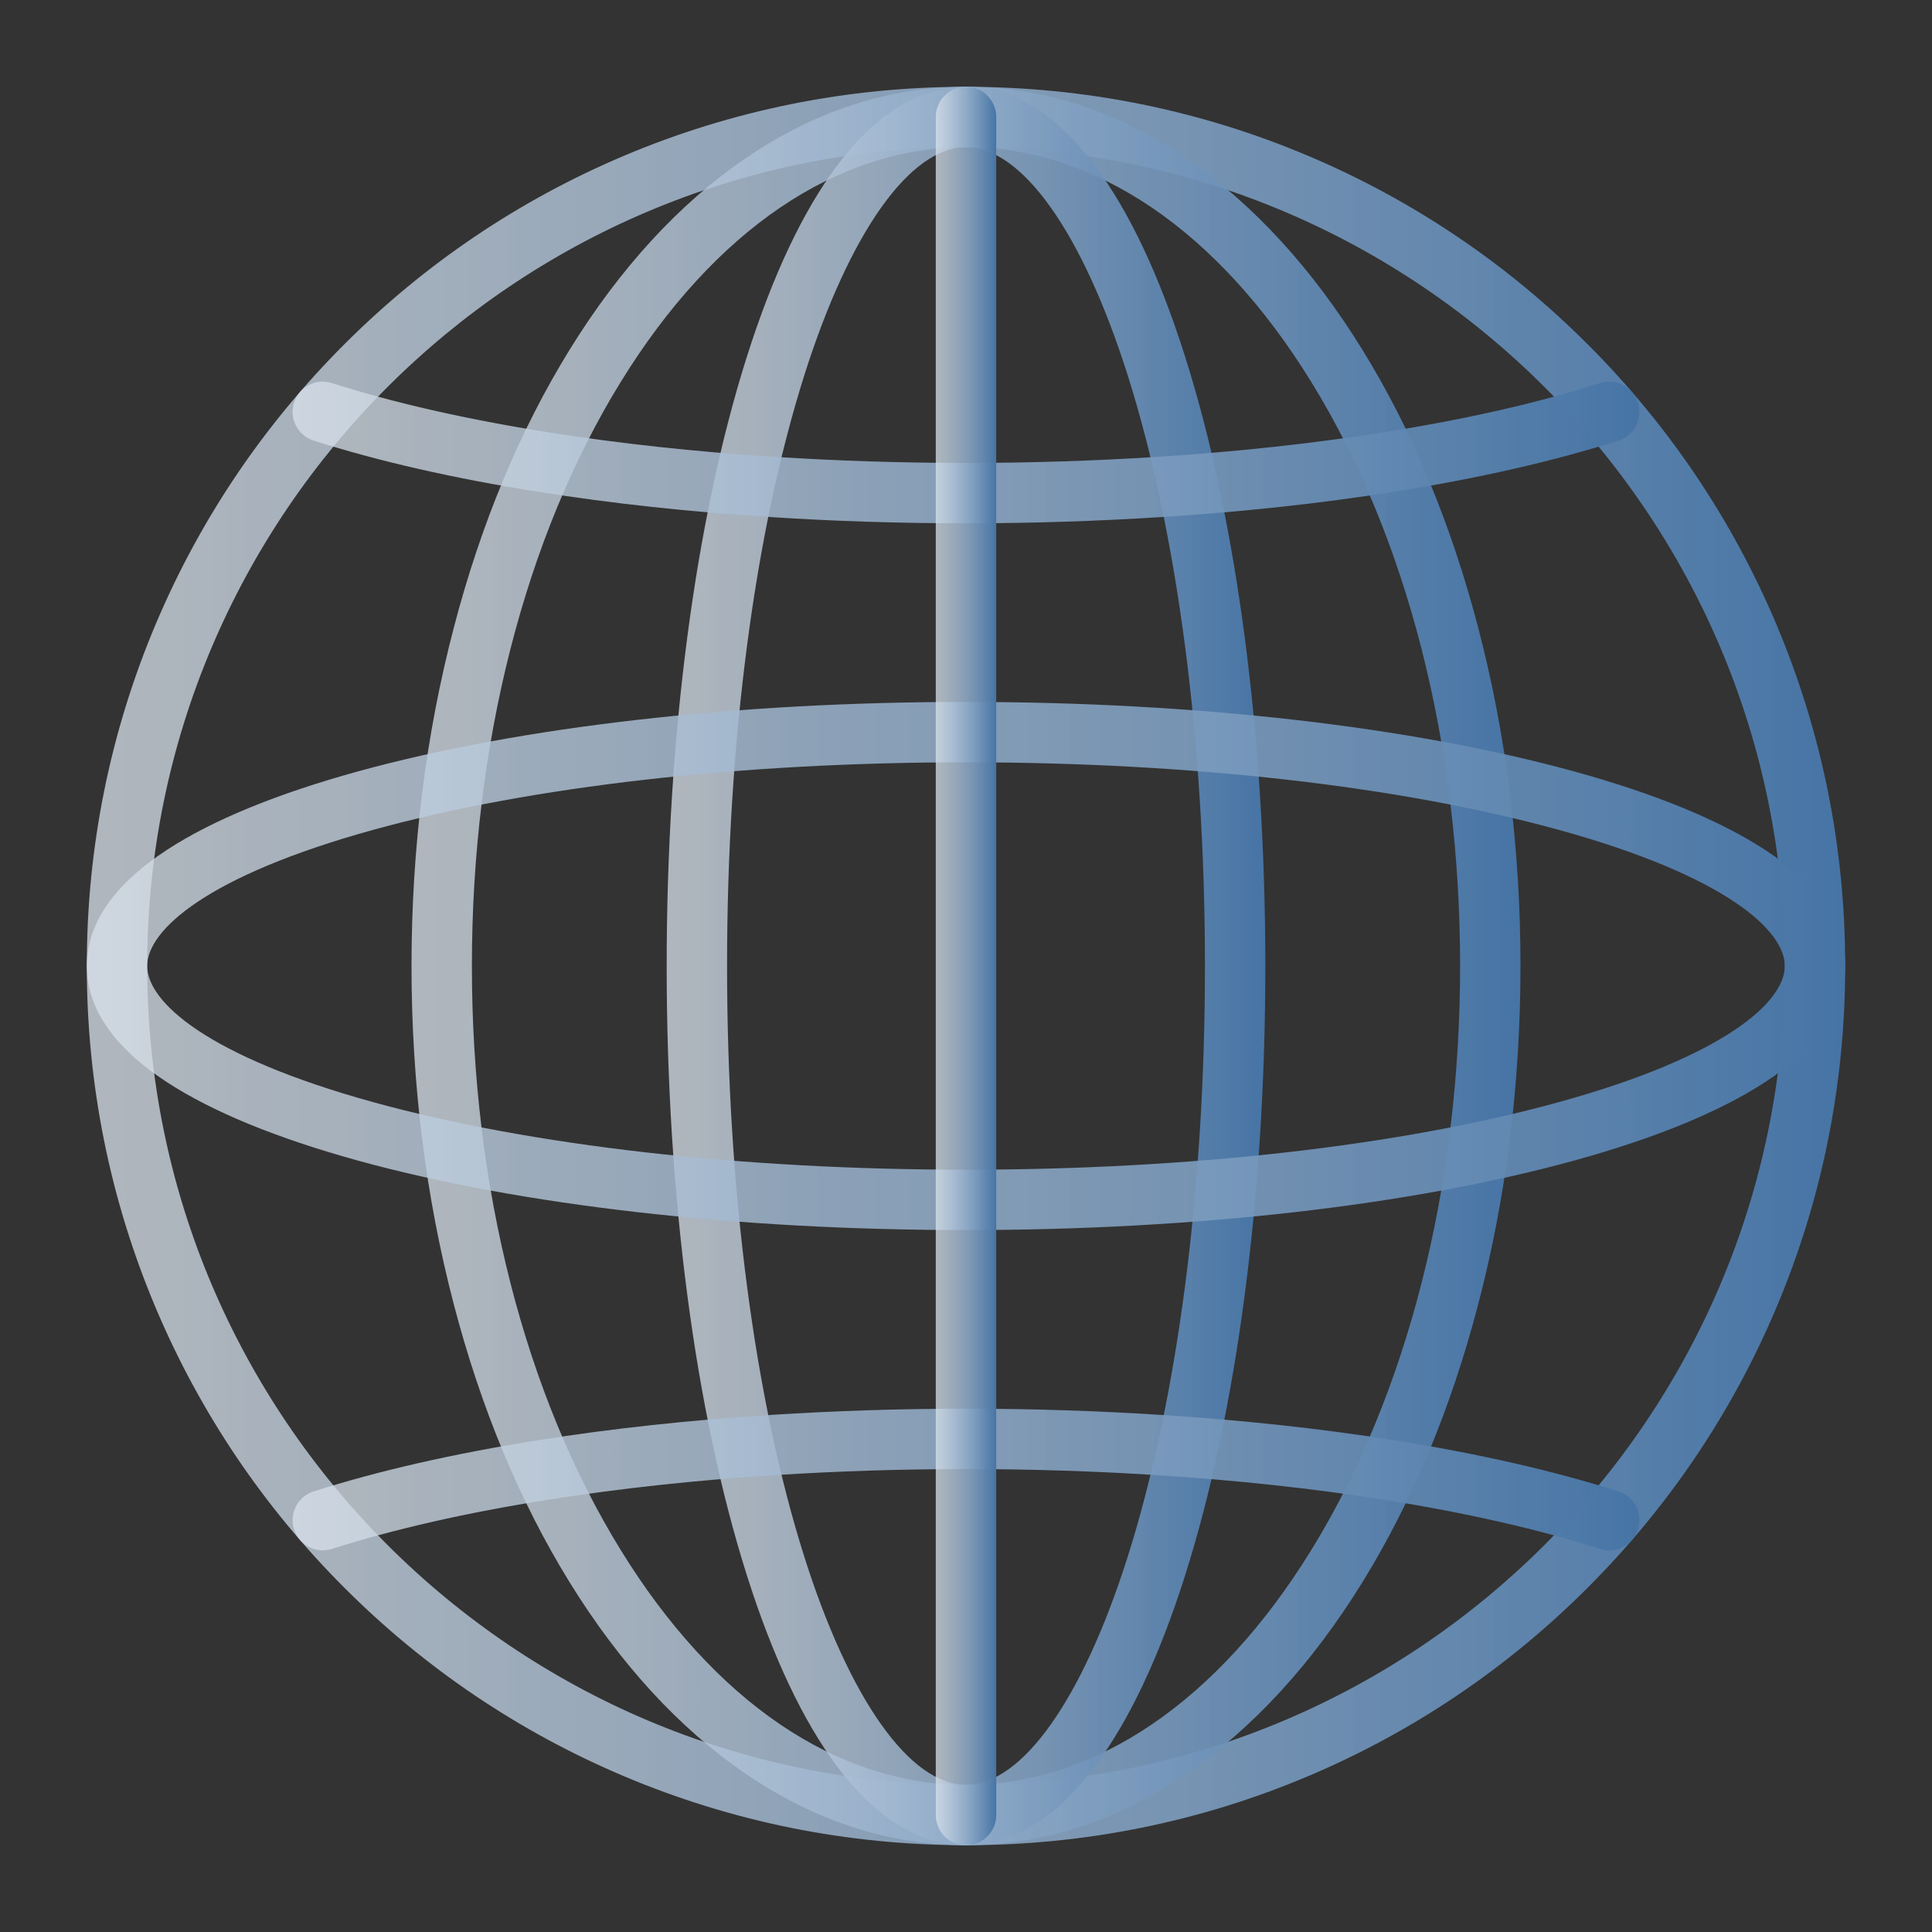
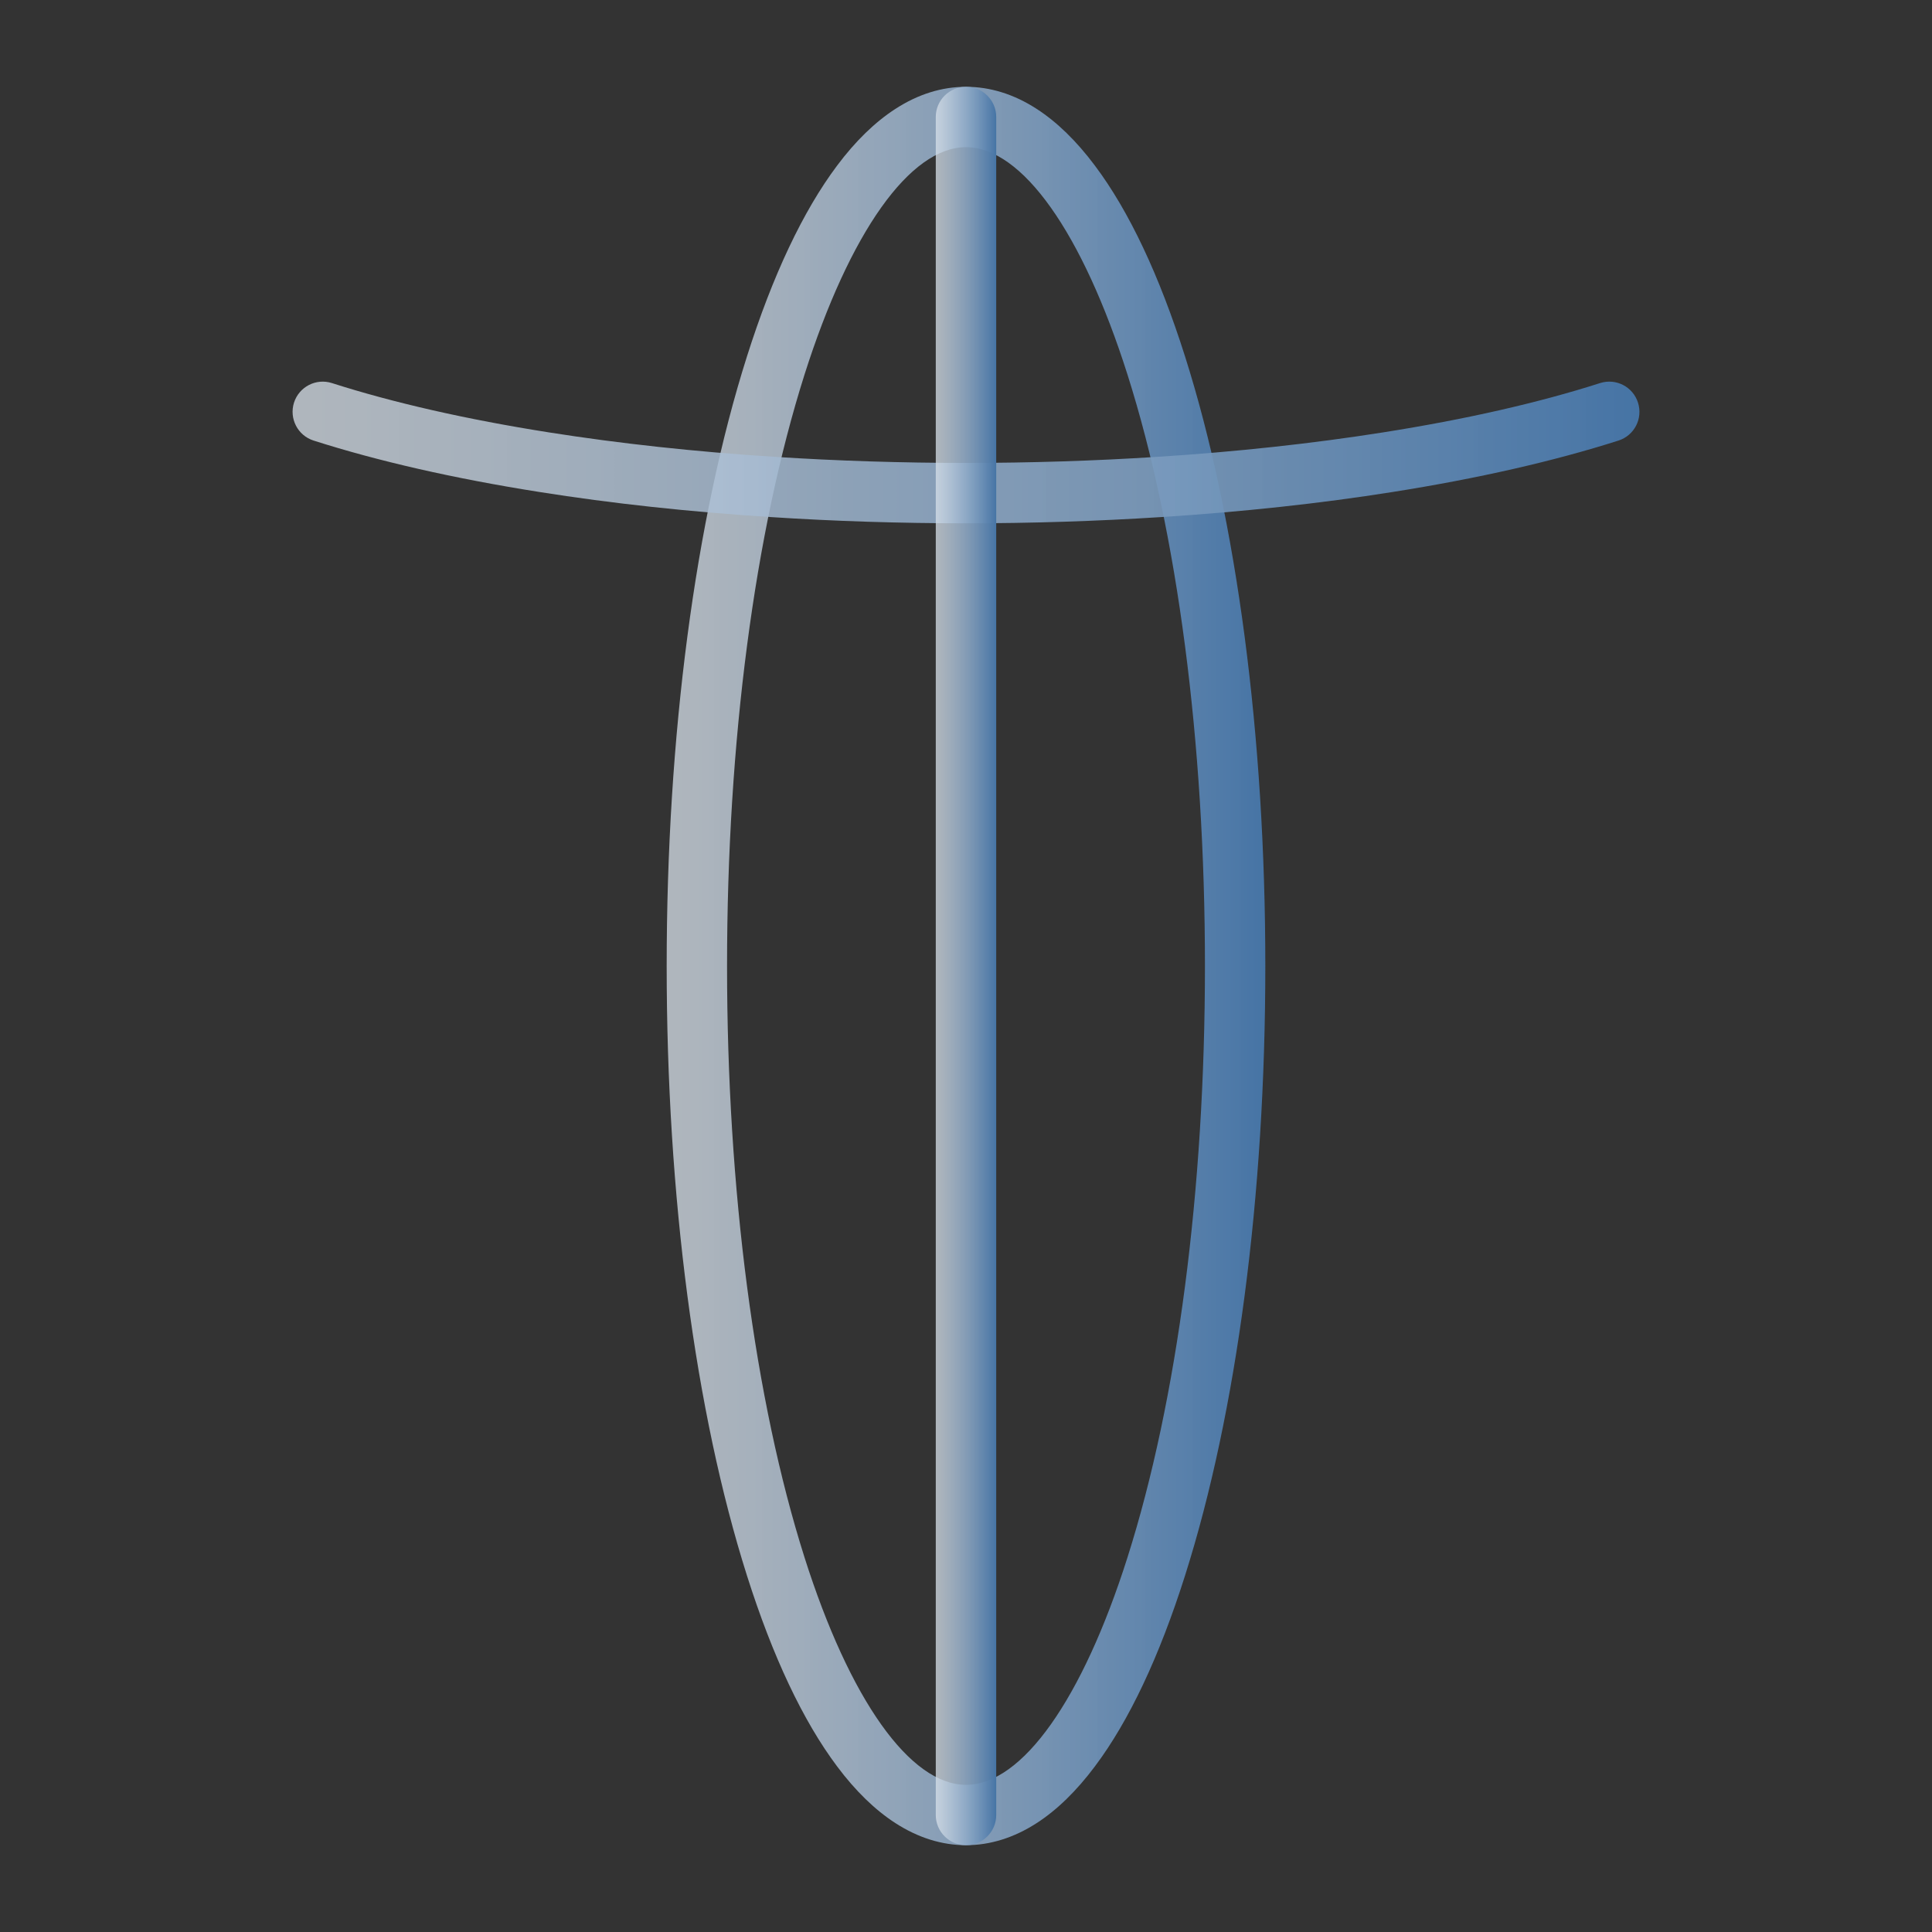
<svg xmlns="http://www.w3.org/2000/svg" width="28" height="28" viewBox="0 0 28 28" fill="none">
  <rect x="0" y="0" width="28" height="28" fill="#333333" stroke="none" />
  <g clip-path="url(#clip0_275_286)">
-     <path d="M14 26.742C12.28 26.742 10.611 26.405 9.04 25.741C7.523 25.099 6.16 24.18 4.99 23.01C3.82 21.84 2.901 20.477 2.259 18.96C1.595 17.389 1.258 15.72 1.258 14C1.258 12.28 1.595 10.611 2.259 9.04C2.901 7.523 3.82 6.16 4.99 4.99C6.16 3.82 7.523 2.901 9.04 2.259C10.611 1.595 12.28 1.258 14 1.258C15.72 1.258 17.389 1.595 18.96 2.259C20.477 2.901 21.84 3.82 23.01 4.99C24.18 6.16 25.099 7.523 25.741 9.04C26.405 10.611 26.742 12.28 26.742 14C26.742 15.72 26.405 17.389 25.741 18.96C25.099 20.477 24.18 21.84 23.01 23.01C21.84 24.18 20.477 25.099 18.96 25.741C17.389 26.405 15.72 26.742 14 26.742ZM14 2.133C7.456 2.133 2.133 7.456 2.133 14C2.133 20.544 7.456 25.867 14 25.867C20.544 25.867 25.867 20.544 25.867 14C25.867 7.456 20.544 2.133 14 2.133Z" fill="url(#paint0_linear_275_286)" />
-     <path d="M14 26.742C12.884 26.742 11.806 26.391 10.795 25.699C9.84 25.044 8.985 24.113 8.255 22.931C7.534 21.764 6.969 20.407 6.576 18.9C6.17 17.347 5.964 15.698 5.964 14C5.964 12.302 6.17 10.653 6.576 9.1C6.969 7.593 7.534 6.236 8.255 5.069C8.985 3.887 9.84 2.956 10.795 2.301C11.806 1.609 12.884 1.258 14 1.258C15.116 1.258 16.194 1.609 17.205 2.301C18.16 2.956 19.015 3.887 19.745 5.069C20.466 6.236 21.031 7.593 21.424 9.1C21.83 10.653 22.036 12.302 22.036 14C22.036 15.698 21.83 17.347 21.424 18.9C21.031 20.407 20.466 21.764 19.745 22.931C19.015 24.113 18.16 25.044 17.205 25.699C16.194 26.391 15.116 26.742 14 26.742ZM14 2.133C12.128 2.133 10.352 3.339 9 5.529C7.607 7.785 6.839 10.793 6.839 14C6.839 17.207 7.607 20.215 9 22.471C10.352 24.661 12.128 25.867 14 25.867C15.872 25.867 17.648 24.661 19 22.471C20.393 20.215 21.161 17.207 21.161 14C21.161 10.793 20.393 7.785 19 5.529C17.648 3.339 15.872 2.133 14 2.133Z" fill="url(#paint1_linear_275_286)" />
    <path d="M14 26.742C13.65 26.742 13.306 26.634 12.977 26.422C12.683 26.232 12.398 25.956 12.132 25.6C11.638 24.941 11.198 24.01 10.825 22.833C10.075 20.467 9.662 17.33 9.662 14C9.662 10.67 10.075 7.533 10.825 5.167C11.198 3.99 11.638 3.059 12.132 2.4C12.398 2.044 12.683 1.768 12.977 1.578C13.306 1.365 13.65 1.258 14 1.258C14.35 1.258 14.695 1.365 15.024 1.578C15.318 1.768 15.602 2.044 15.868 2.4C16.363 3.059 16.802 3.99 17.175 5.167C17.925 7.533 18.338 10.67 18.338 14C18.338 17.33 17.925 20.467 17.175 22.833C16.802 24.01 16.363 24.941 15.868 25.6C15.602 25.956 15.318 26.232 15.024 26.422C14.695 26.634 14.35 26.742 14 26.742ZM14 2.133C13.189 2.133 12.314 3.366 11.659 5.431C10.936 7.714 10.537 10.757 10.537 14C10.537 17.243 10.936 20.286 11.659 22.569C12.314 24.634 13.189 25.867 14 25.867C14.811 25.867 15.686 24.634 16.341 22.569C17.065 20.286 17.463 17.243 17.463 14C17.463 10.757 17.065 7.714 16.341 5.431C15.686 3.366 14.811 2.133 14 2.133Z" fill="url(#paint2_linear_275_286)" />
-     <path d="M14 17.827C10.675 17.827 7.544 17.469 5.183 16.819C4.01 16.495 3.081 16.114 2.423 15.686C1.65 15.182 1.258 14.615 1.258 14C1.258 13.385 1.65 12.818 2.424 12.314C3.081 11.886 4.01 11.505 5.183 11.181C7.544 10.531 10.675 10.173 14 10.173C17.325 10.173 20.456 10.531 22.817 11.181C23.991 11.505 24.919 11.886 25.576 12.314C26.35 12.818 26.742 13.385 26.742 14C26.742 14.615 26.35 15.182 25.576 15.686C24.919 16.114 23.991 16.495 22.817 16.819C20.456 17.469 17.325 17.827 14 17.827ZM14 11.048C10.752 11.048 7.703 11.395 5.415 12.025C2.995 12.692 2.133 13.482 2.133 14C2.133 14.518 2.995 15.308 5.415 15.975C7.703 16.605 10.752 16.952 14 16.952C17.248 16.952 20.297 16.605 22.584 15.975C25.005 15.308 25.867 14.518 25.867 14C25.867 13.482 25.005 12.692 22.584 12.025C20.297 11.395 17.248 11.048 14 11.048Z" fill="url(#paint3_linear_275_286)" />
    <path d="M14 7.584C13.045 7.584 12.094 7.554 11.173 7.494C9.997 7.419 8.867 7.297 7.816 7.13C6.581 6.935 5.481 6.684 4.545 6.385C4.315 6.312 4.188 6.066 4.261 5.835C4.335 5.605 4.581 5.478 4.811 5.552C5.705 5.838 6.761 6.078 7.952 6.266C8.977 6.428 10.079 6.548 11.229 6.621C12.131 6.679 13.063 6.709 14 6.709C14.937 6.709 15.869 6.679 16.771 6.621C17.921 6.548 19.023 6.428 20.048 6.266C21.239 6.078 22.296 5.838 23.189 5.552C23.42 5.478 23.666 5.605 23.739 5.835C23.813 6.066 23.686 6.312 23.456 6.385C22.52 6.684 21.419 6.935 20.185 7.13C19.134 7.297 18.004 7.419 16.827 7.494C15.907 7.553 14.956 7.584 14 7.584Z" fill="url(#paint4_linear_275_286)" />
-     <path d="M4.678 22.469C4.493 22.469 4.321 22.35 4.261 22.165C4.188 21.934 4.315 21.688 4.545 21.615C5.481 21.316 6.581 21.065 7.816 20.87C8.867 20.703 9.997 20.581 11.173 20.506C12.094 20.447 13.045 20.416 14 20.416C14.956 20.416 15.907 20.447 16.827 20.506C18.004 20.581 19.134 20.703 20.185 20.87C21.419 21.065 22.52 21.316 23.456 21.615C23.686 21.688 23.813 21.934 23.739 22.165C23.666 22.395 23.419 22.522 23.189 22.448C22.296 22.163 21.239 21.922 20.048 21.734C19.023 21.572 17.921 21.452 16.771 21.379C15.869 21.321 14.937 21.291 14 21.291C13.063 21.291 12.131 21.321 11.229 21.379C10.079 21.452 8.977 21.572 7.952 21.734C6.761 21.922 5.705 22.163 4.811 22.448C4.767 22.462 4.722 22.469 4.678 22.469Z" fill="url(#paint5_linear_275_286)" />
    <path d="M14 26.742C13.758 26.742 13.562 26.546 13.562 26.305V1.695C13.562 1.454 13.758 1.258 14 1.258C14.242 1.258 14.438 1.454 14.438 1.695V26.305C14.438 26.546 14.242 26.742 14 26.742Z" fill="url(#paint6_linear_275_286)" />
  </g>
  <defs>
    <linearGradient id="paint0_linear_275_286" x1="-4.483" y1="14.153" x2="26.742" y2="14.153" gradientUnits="userSpaceOnUse">
      <stop stop-color="#FAFAFA" stop-opacity="0.7" />
      <stop offset="1" stop-color="#4674A5" />
    </linearGradient>
    <linearGradient id="paint1_linear_275_286" x1="2.344" y1="14.153" x2="22.036" y2="14.153" gradientUnits="userSpaceOnUse">
      <stop stop-color="#FAFAFA" stop-opacity="0.7" />
      <stop offset="1" stop-color="#4674A5" />
    </linearGradient>
    <linearGradient id="paint2_linear_275_286" x1="7.708" y1="14.153" x2="18.338" y2="14.153" gradientUnits="userSpaceOnUse">
      <stop stop-color="#FAFAFA" stop-opacity="0.7" />
      <stop offset="1" stop-color="#4674A5" />
    </linearGradient>
    <linearGradient id="paint3_linear_275_286" x1="-4.483" y1="14.046" x2="26.742" y2="14.046" gradientUnits="userSpaceOnUse">
      <stop stop-color="#FAFAFA" stop-opacity="0.7" />
      <stop offset="1" stop-color="#4674A5" />
    </linearGradient>
    <linearGradient id="paint4_linear_275_286" x1="-0.157" y1="6.57" x2="23.76" y2="6.57" gradientUnits="userSpaceOnUse">
      <stop stop-color="#FAFAFA" stop-opacity="0.7" />
      <stop offset="1" stop-color="#4674A5" />
    </linearGradient>
    <linearGradient id="paint5_linear_275_286" x1="-0.157" y1="21.455" x2="23.76" y2="21.455" gradientUnits="userSpaceOnUse">
      <stop stop-color="#FAFAFA" stop-opacity="0.7" />
      <stop offset="1" stop-color="#4674A5" />
    </linearGradient>
    <linearGradient id="paint6_linear_275_286" x1="13.365" y1="14.153" x2="14.438" y2="14.153" gradientUnits="userSpaceOnUse">
      <stop stop-color="#FAFAFA" stop-opacity="0.7" />
      <stop offset="1" stop-color="#4674A5" />
    </linearGradient>
    <clipPath id="clip0_275_286">
      <rect width="28" height="28" fill="white" />
    </clipPath>
  </defs>
</svg>